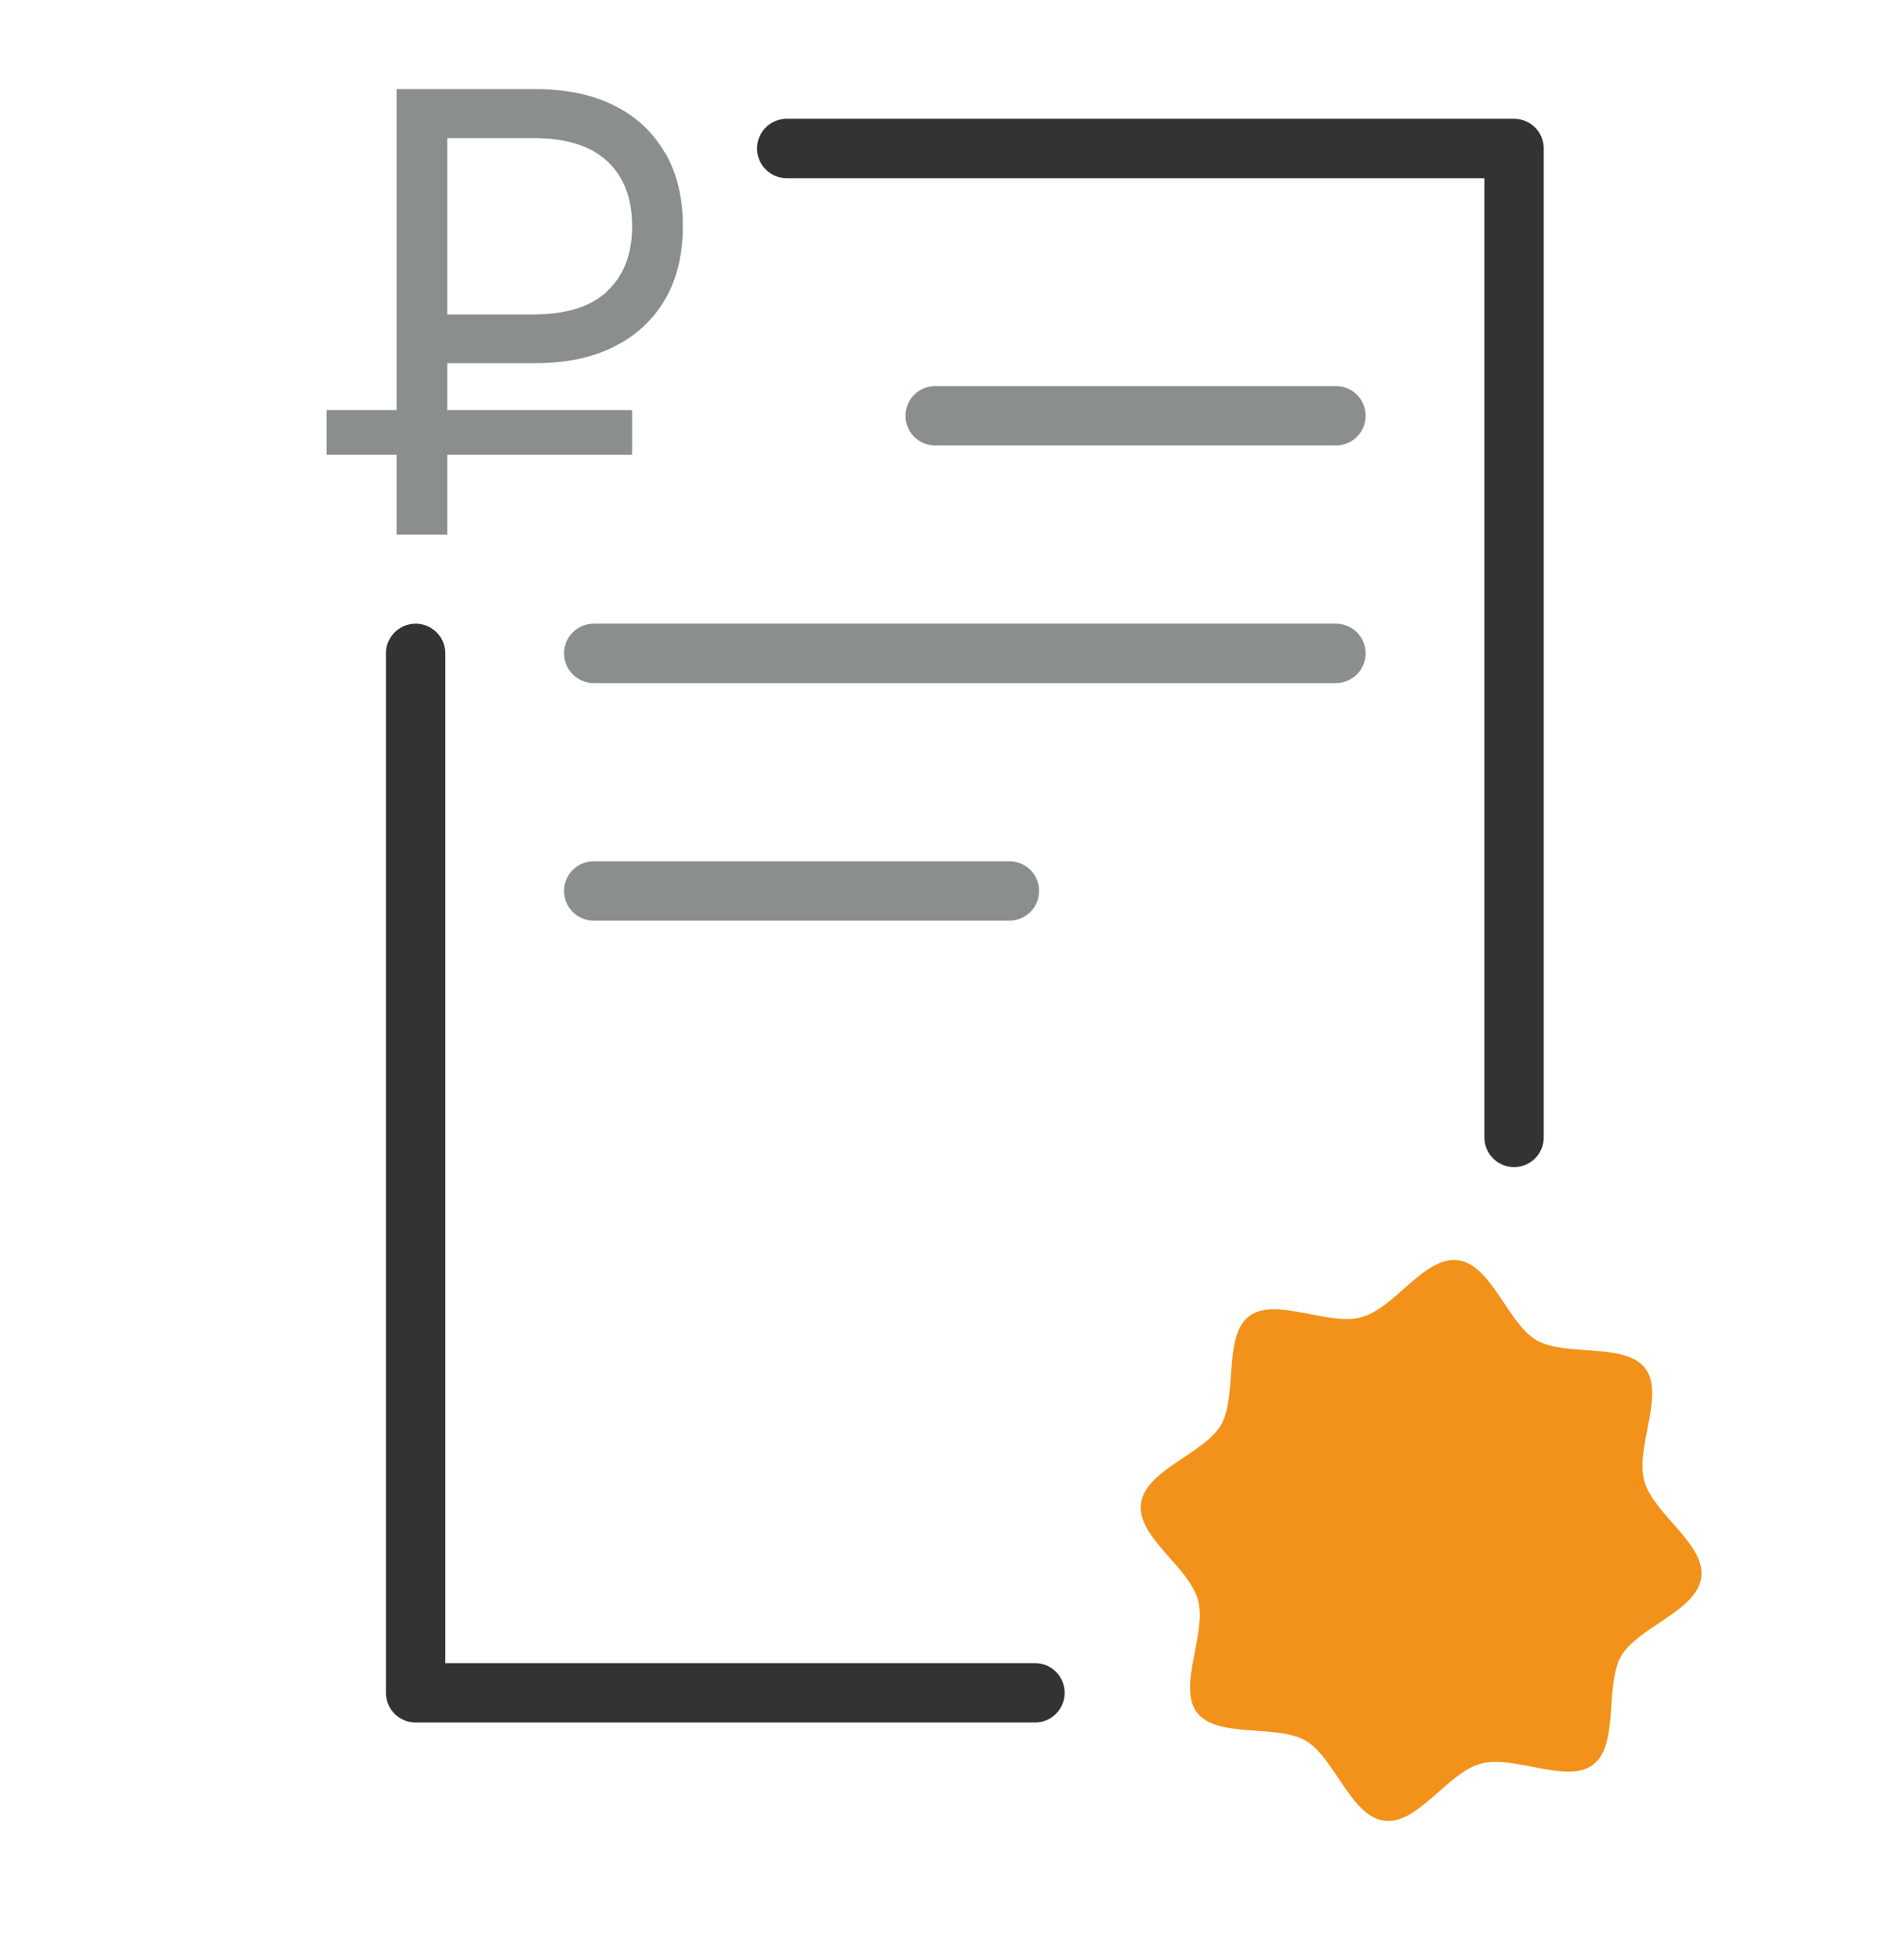
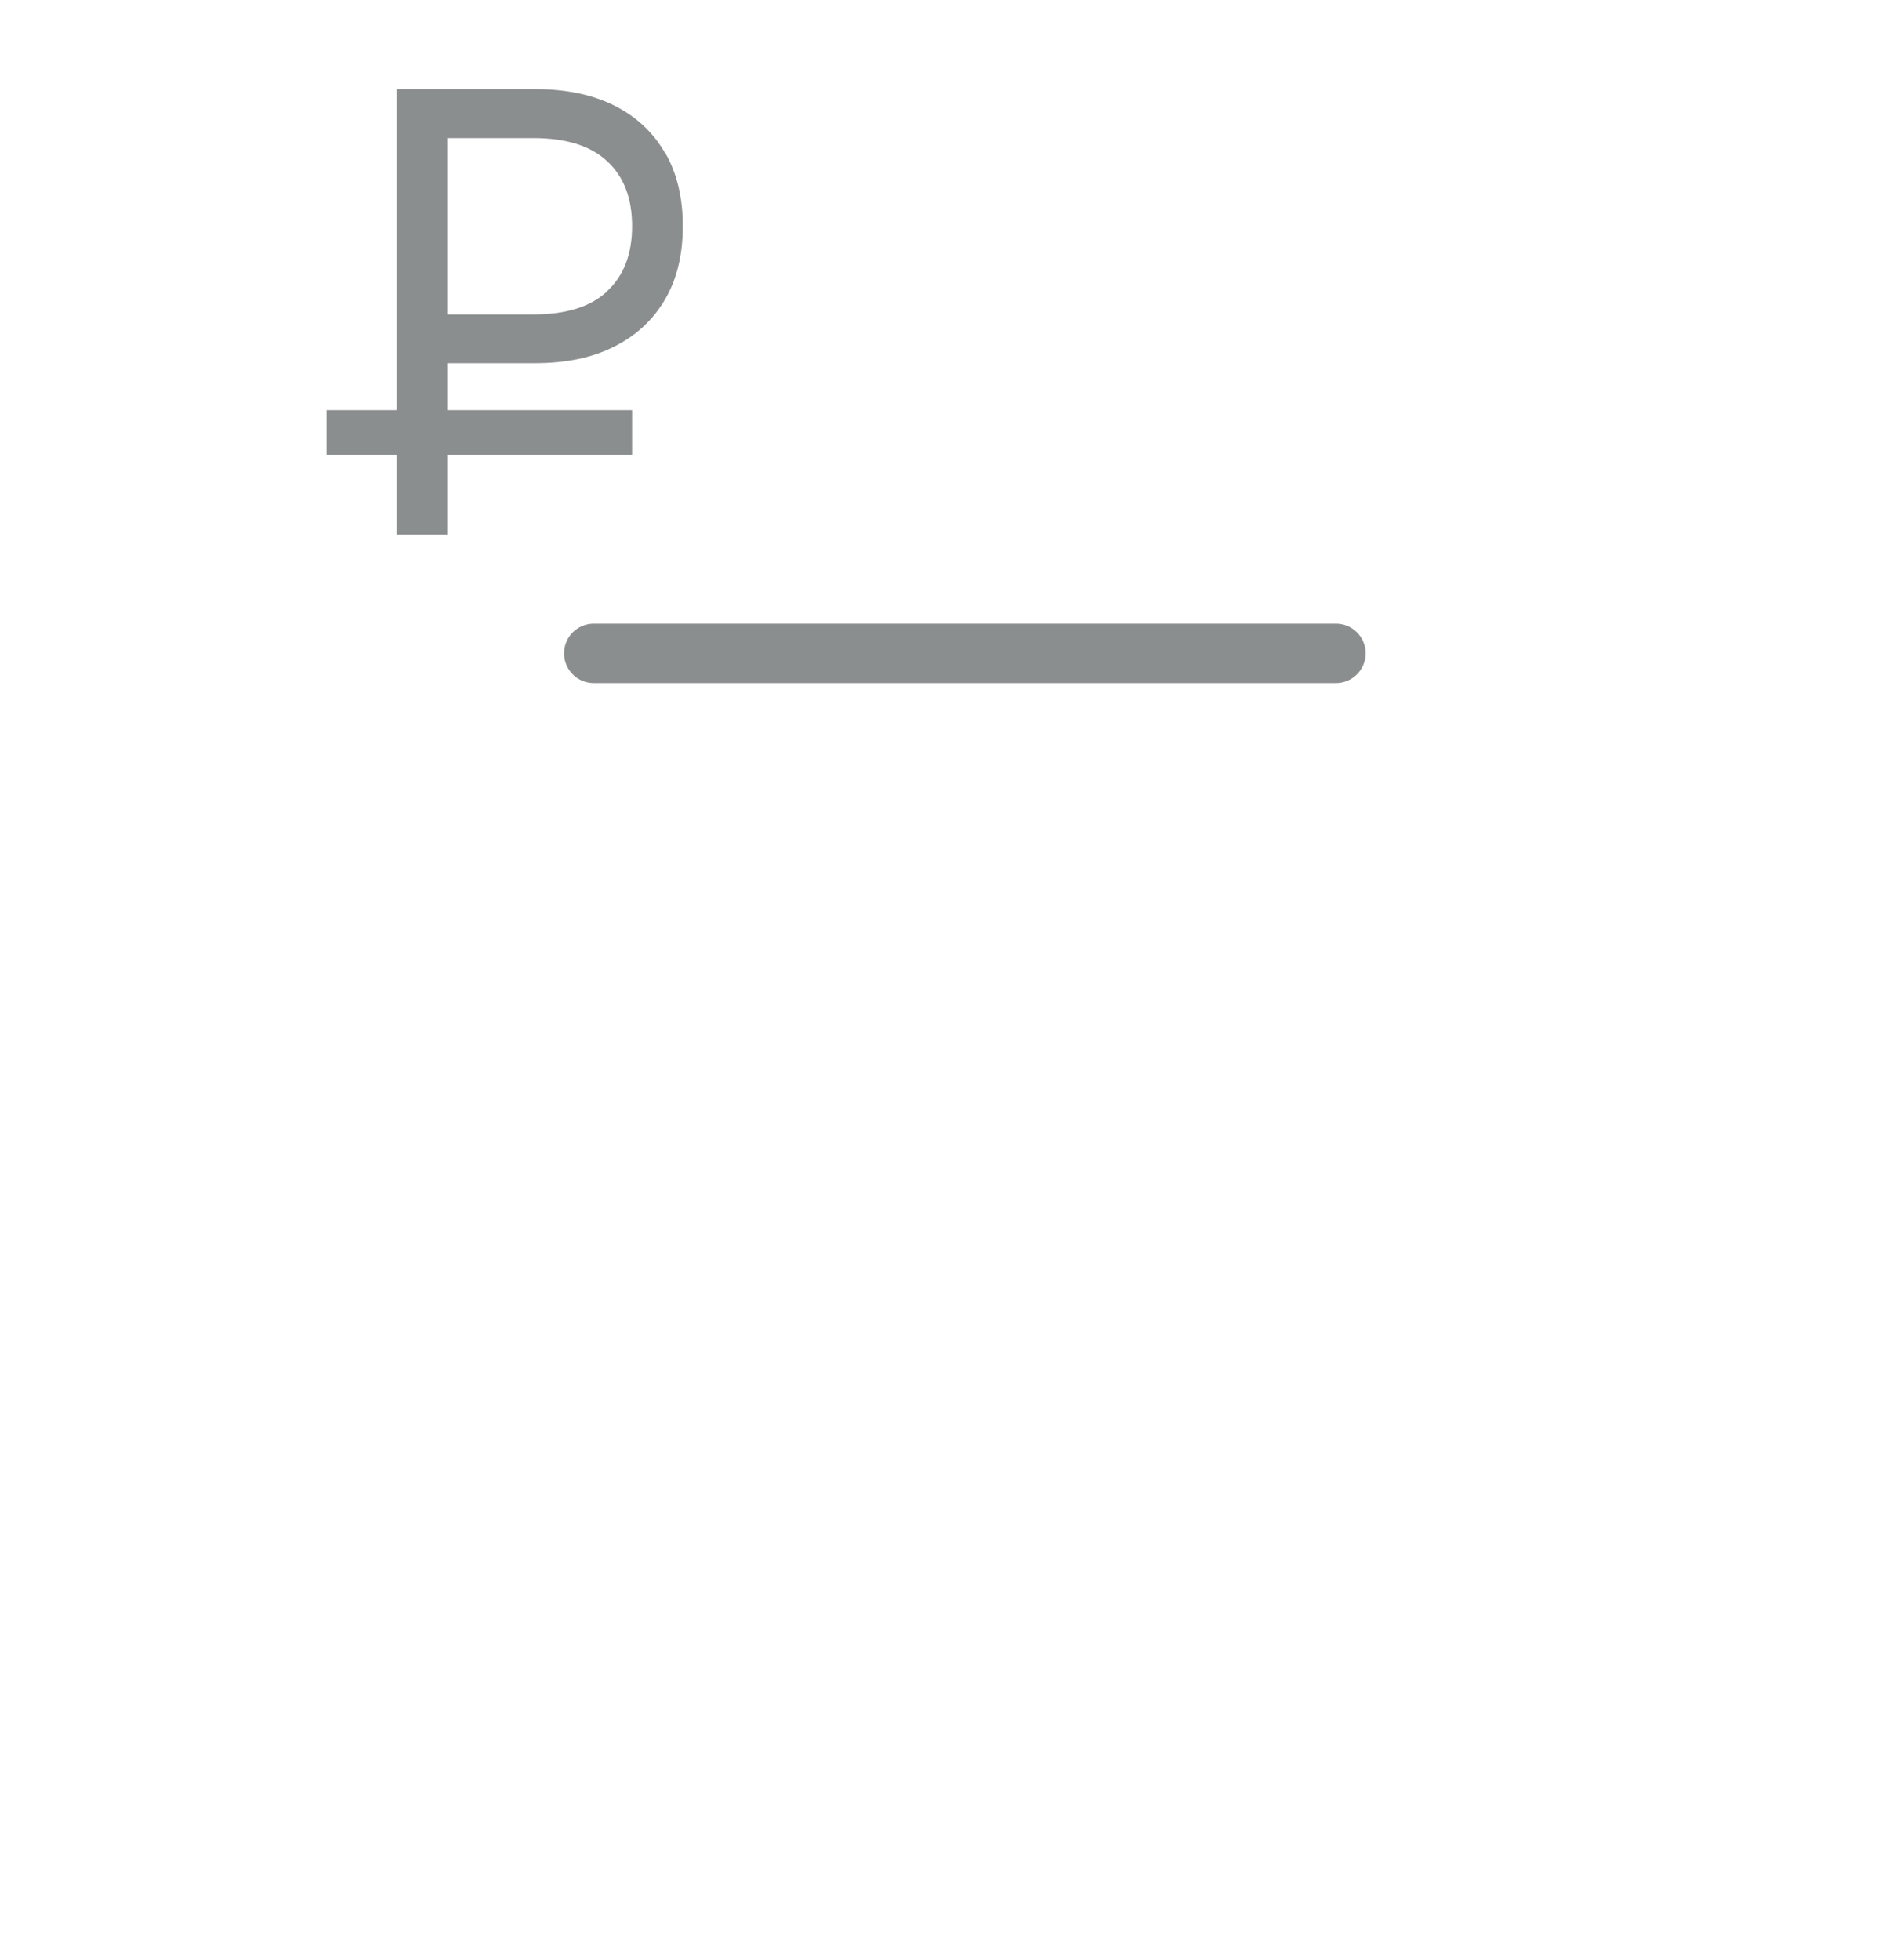
<svg xmlns="http://www.w3.org/2000/svg" width="32" height="33" viewBox="0 0 32 33" fill="none">
-   <path d="M25.5 19.149V2.5H13.25M17.431 28.5H7L7 11" stroke="#333333" stroke-linecap="round" stroke-linejoin="round" />
-   <path d="M27.692 24.928C27.541 24.363 28.044 23.477 27.709 23.037C27.375 22.597 26.366 22.845 25.88 22.565C25.394 22.284 25.123 21.292 24.557 21.217C23.991 21.141 23.493 22.026 22.928 22.177C22.363 22.329 21.477 21.826 21.037 22.16C20.597 22.494 20.845 23.503 20.565 23.989C20.284 24.475 19.292 24.746 19.217 25.312C19.141 25.878 20.026 26.377 20.178 26.941C20.329 27.506 19.826 28.392 20.16 28.832C20.494 29.273 21.503 29.024 21.989 29.305C22.475 29.585 22.746 30.577 23.312 30.653C23.879 30.728 24.377 29.843 24.942 29.692C25.506 29.541 26.392 30.044 26.833 29.709C27.273 29.375 27.024 28.366 27.305 27.88C27.585 27.394 28.577 27.123 28.653 26.557C28.728 25.991 27.843 25.493 27.692 24.928Z" fill="#F3921A" />
-   <path d="M15.75 7H22.5" stroke="#8A8E8F" stroke-linecap="round" />
  <path d="M10 11H22.5" stroke="#8A8E8F" stroke-linecap="round" />
-   <path d="M10 15H17" stroke="#8A8E8F" stroke-linecap="round" />
  <path d="M11.197 2.57C10.997 2.224 10.713 1.961 10.344 1.776C9.974 1.592 9.53 1.5 9.005 1.5H6.679V6.904H5.5V7.654H6.679V9H7.533V7.654H10.646V6.904H7.533V6.114H9.009C9.534 6.114 9.979 6.022 10.348 5.833C10.717 5.649 11.002 5.382 11.202 5.039C11.402 4.697 11.5 4.285 11.5 3.807C11.5 3.329 11.402 2.917 11.202 2.57H11.197ZM10.223 4.908C9.943 5.167 9.53 5.294 8.983 5.294H7.533V2.325H8.983C9.53 2.325 9.943 2.452 10.223 2.711C10.504 2.969 10.646 3.333 10.646 3.807C10.646 4.281 10.504 4.645 10.223 4.904V4.908Z" fill="#8A8E8F" />
</svg>